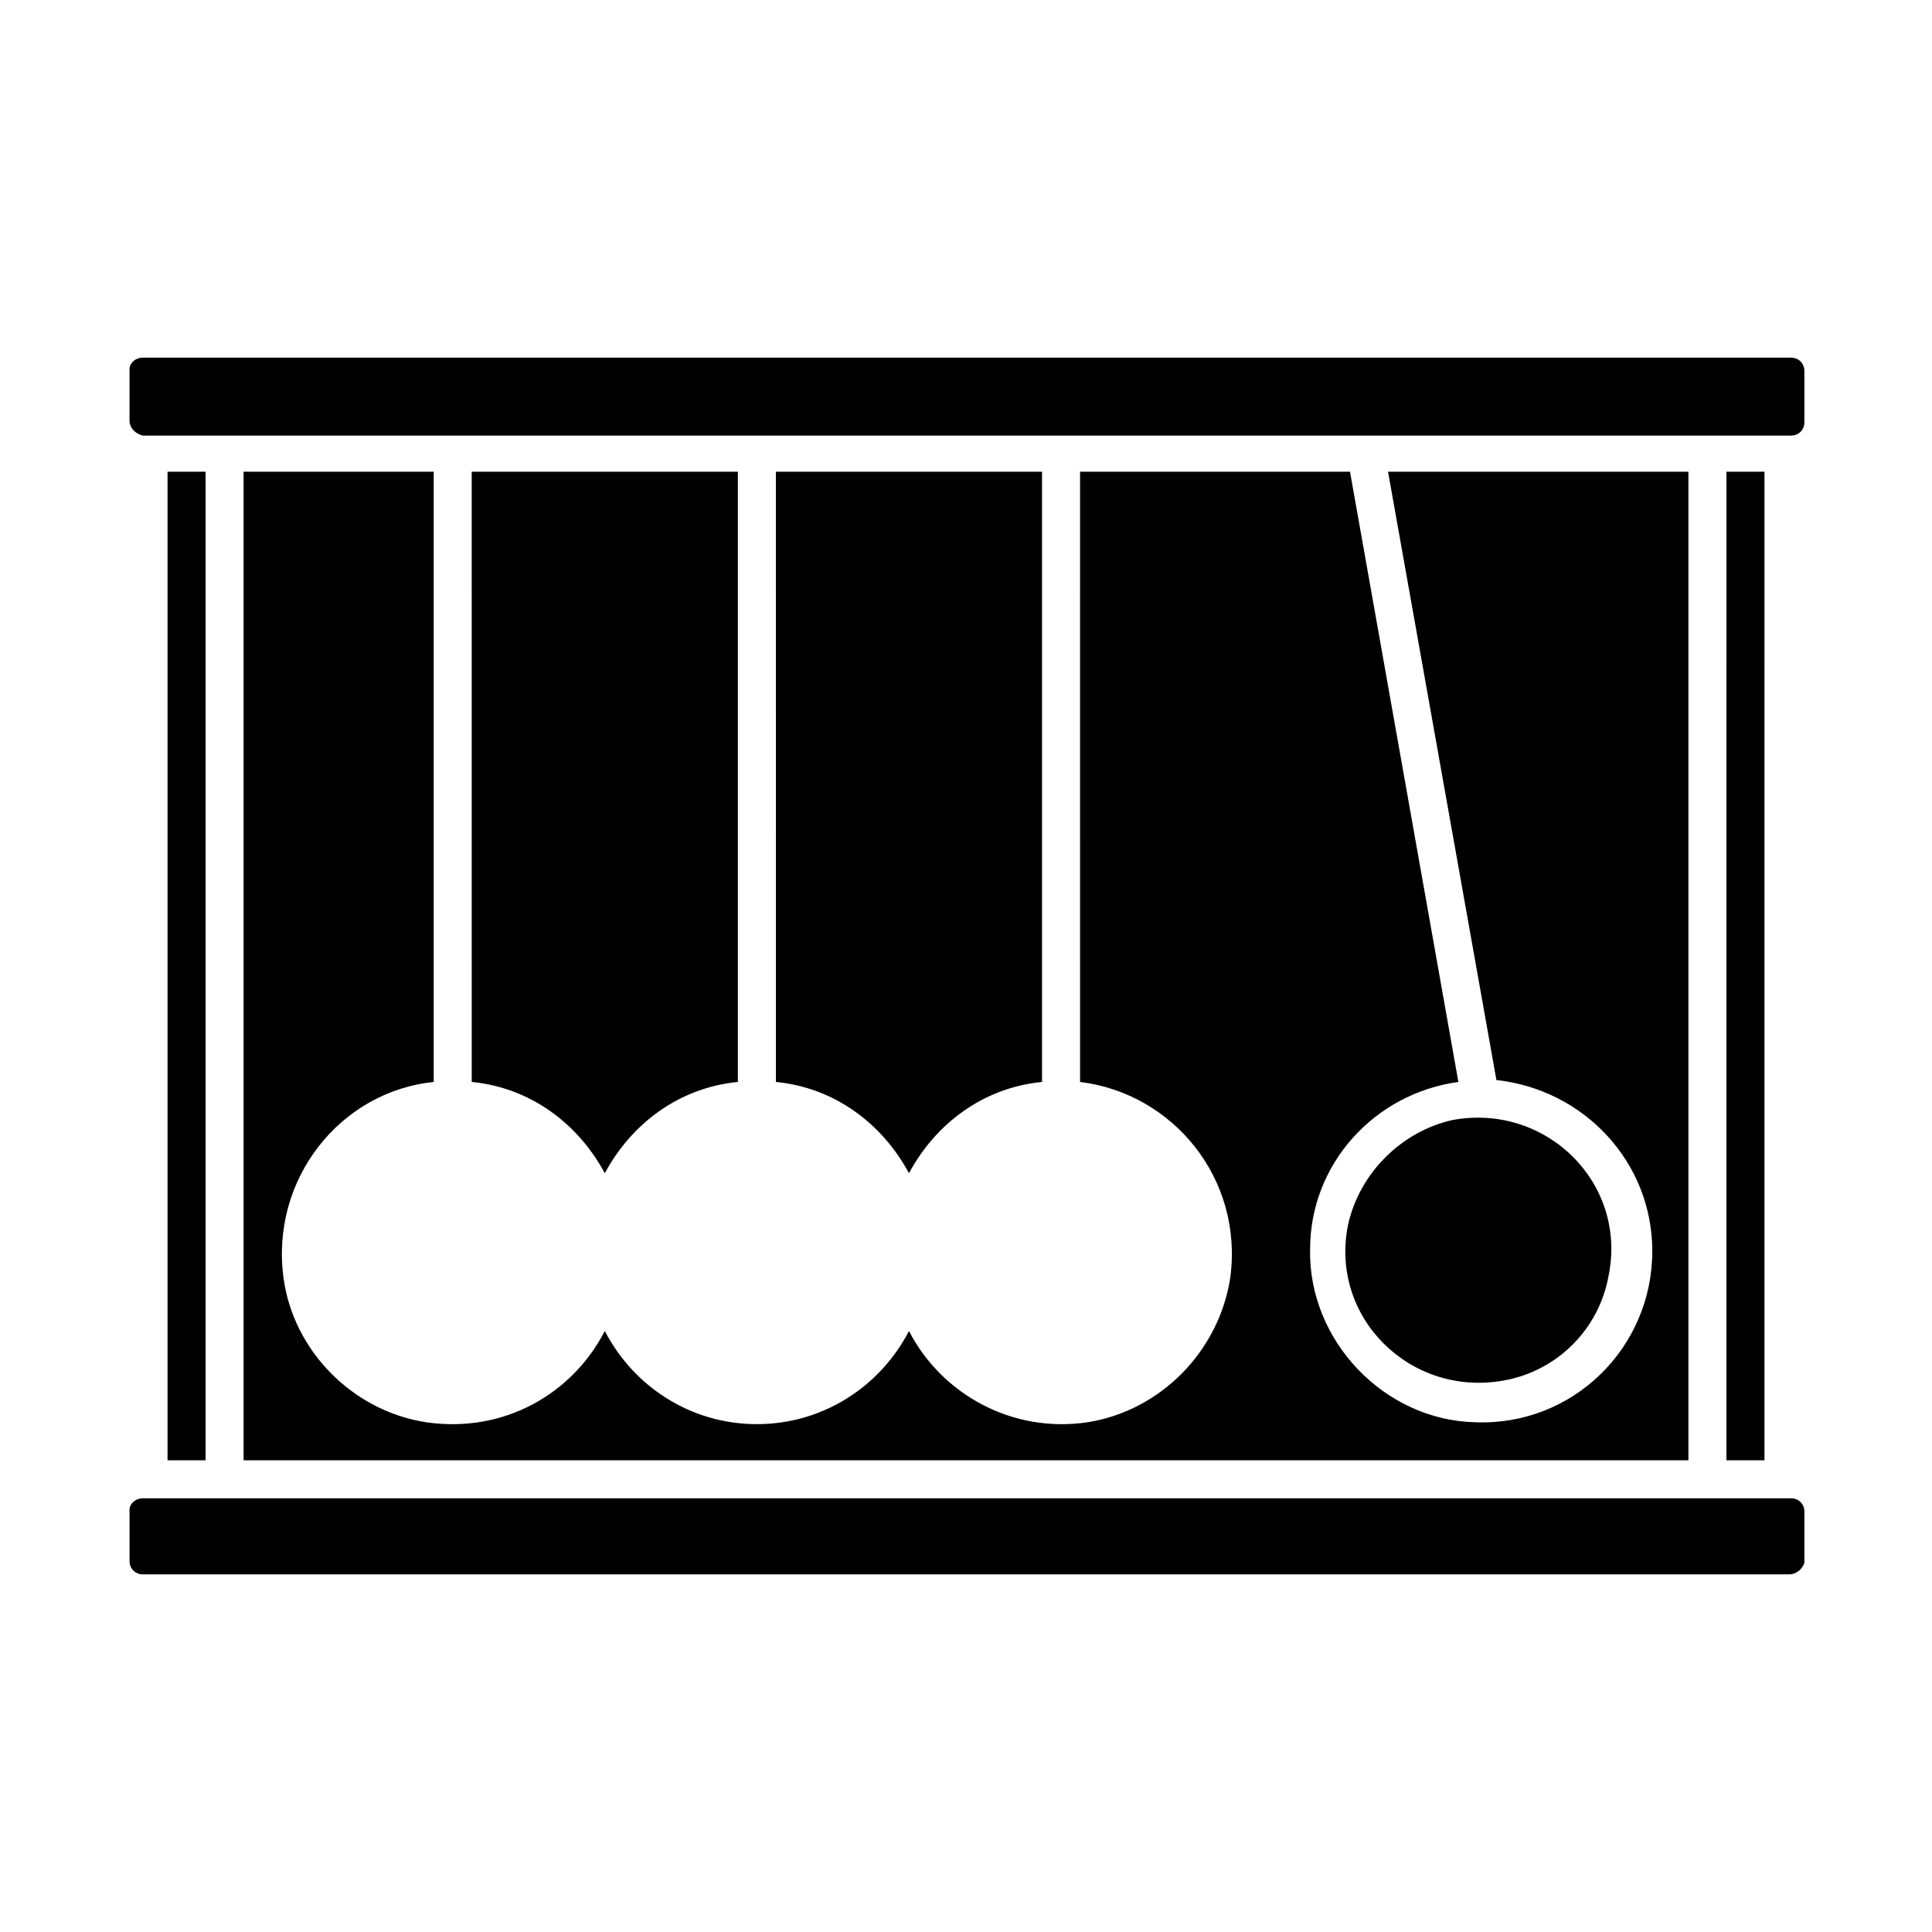
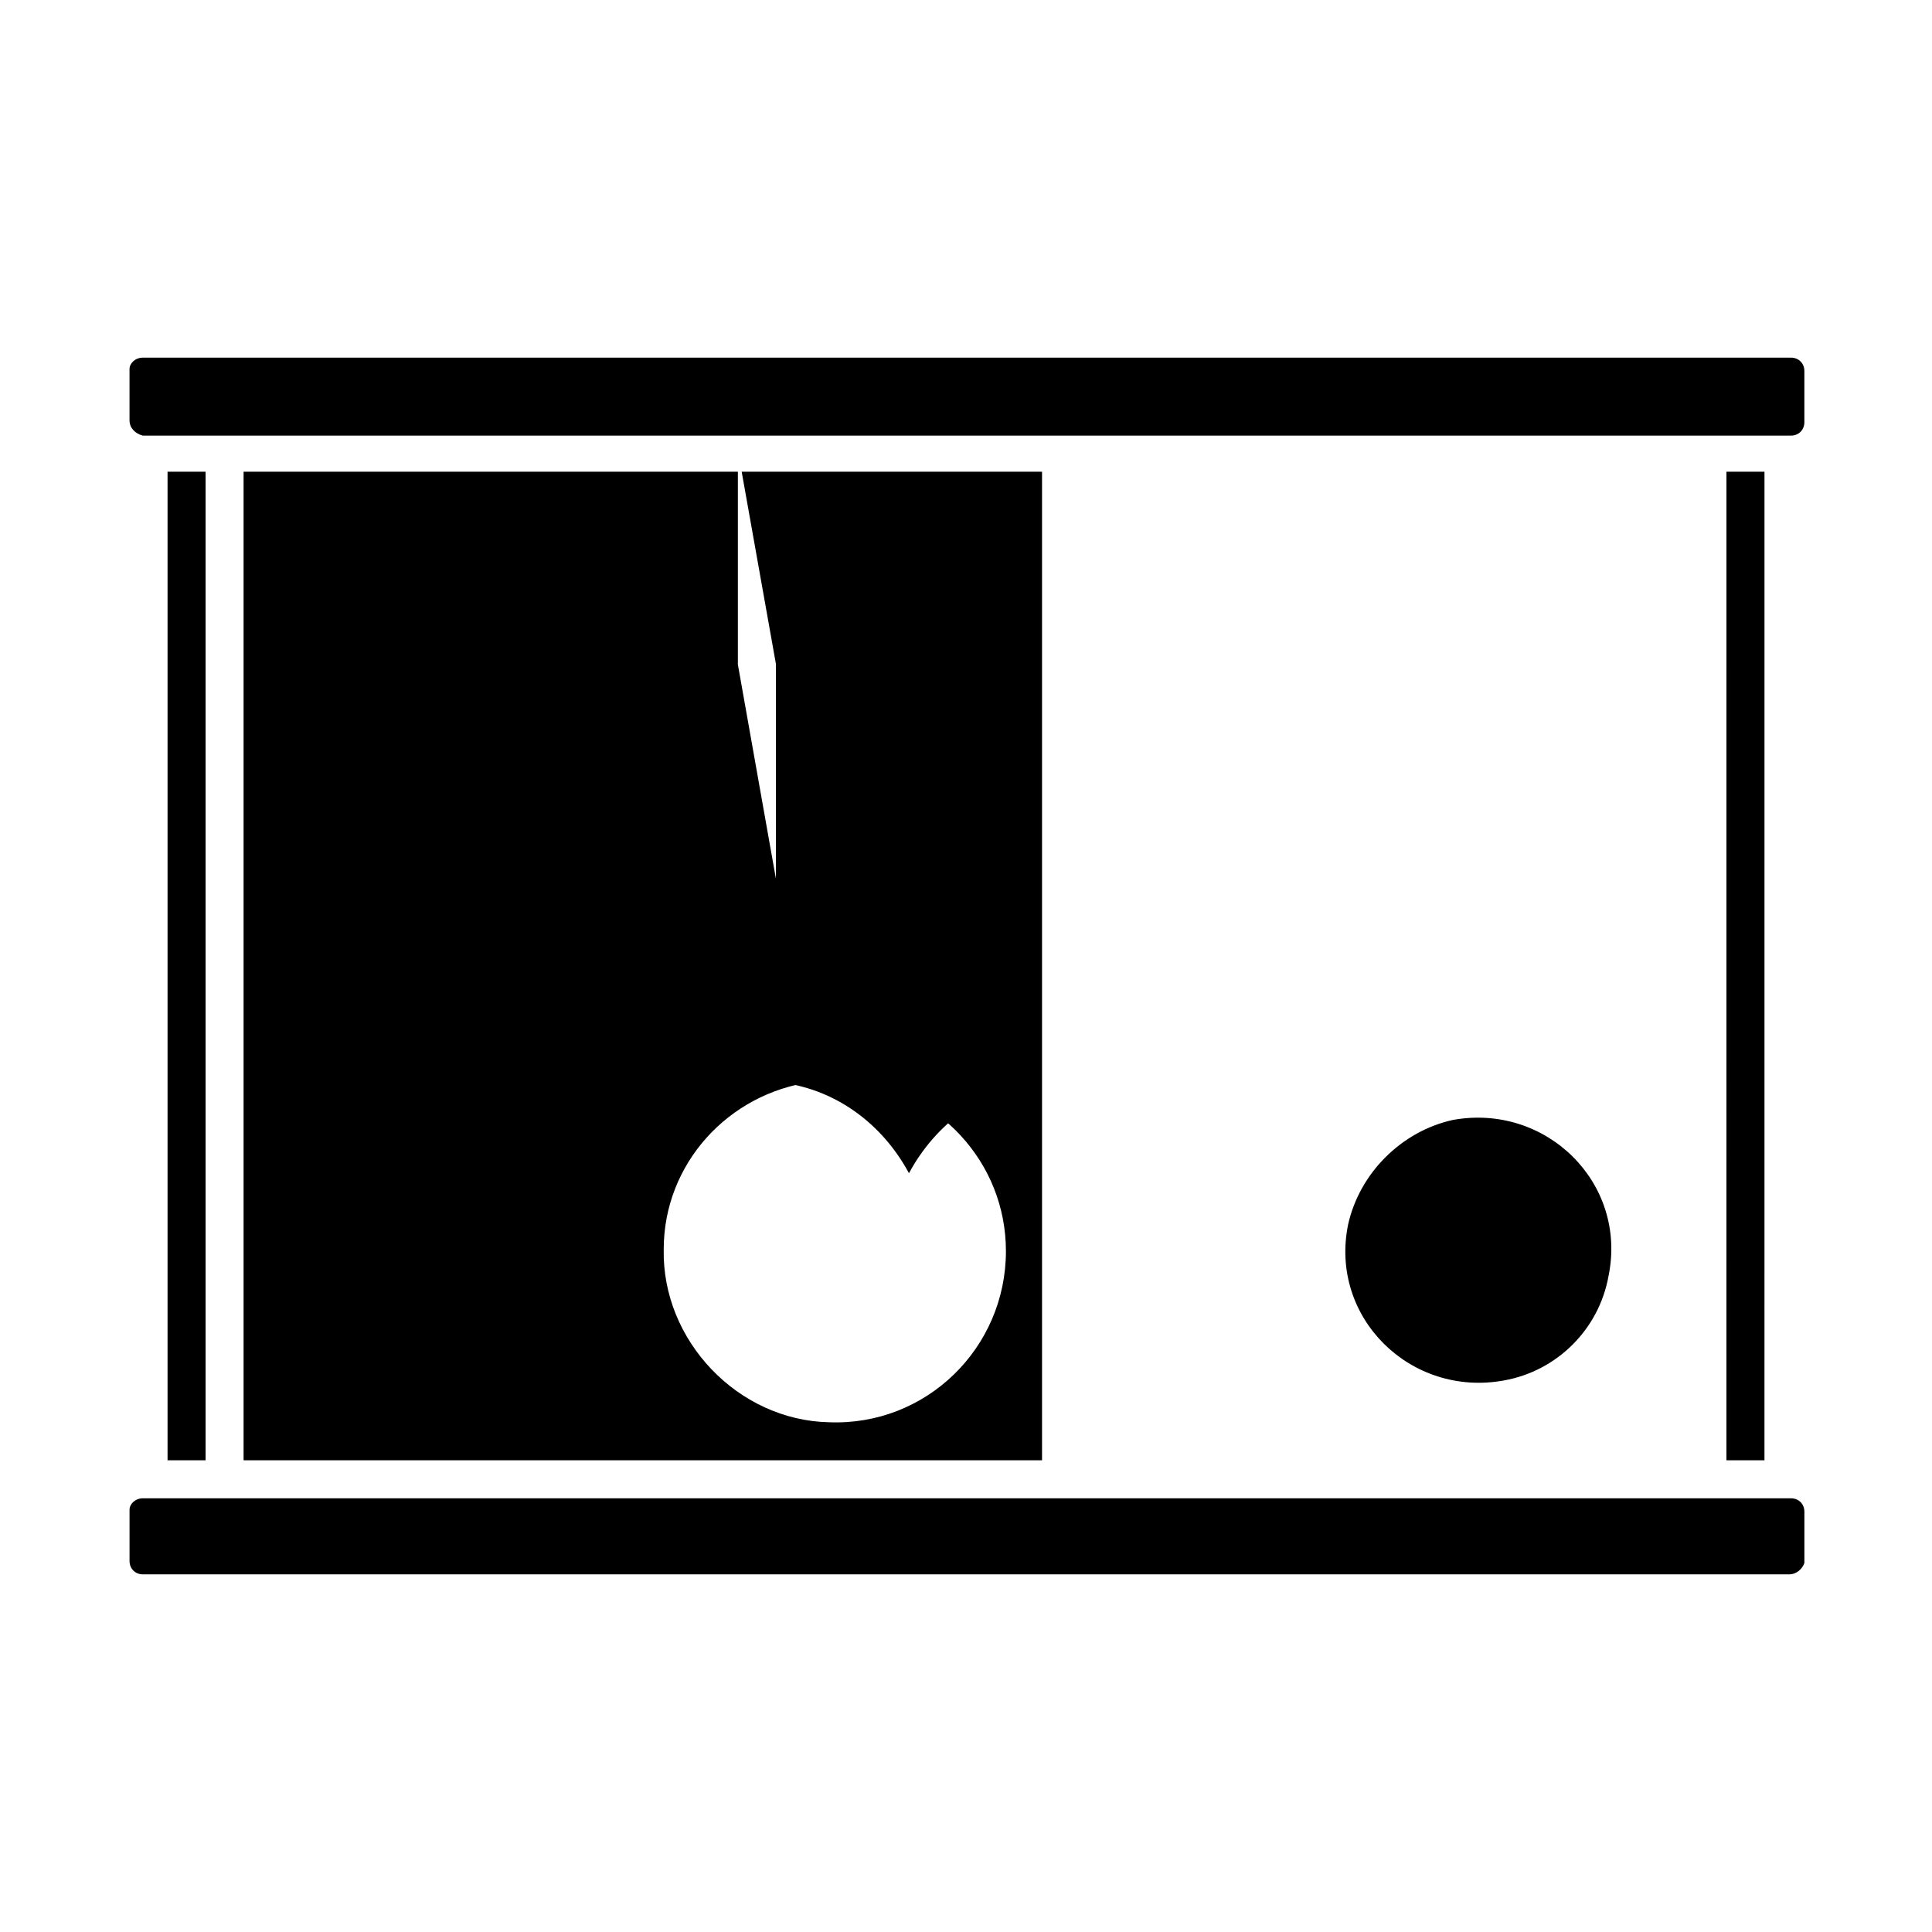
<svg xmlns="http://www.w3.org/2000/svg" fill="#000000" width="800px" height="800px" version="1.1" viewBox="144 144 512 512">
-   <path d="m181.85 238.78h436.8c2.016 0 3.527 1.512 3.527 3.527v13.602c0 2.016-1.512 3.527-3.527 3.527h-436.8c-2.016-0.504-3.523-2.016-3.523-4.031v-13.602c0-1.516 1.508-3.023 3.523-3.023zm26.703 292.21v-261.98h50.383v161.72c-24.688 2.519-43.328 25.695-39.801 51.891 2.519 19.145 18.137 35.266 37.785 38.289 20.656 3.023 38.793-7.559 47.359-24.184 7.559 14.609 22.672 24.688 40.305 24.688 17.633 0 32.746-10.078 40.305-24.688 8.566 16.625 27.207 27.207 47.359 24.184 19.145-3.023 34.762-18.641 37.785-38.289 3.527-26.199-15.113-48.871-39.801-51.891l-0.004-161.72h71.539l28.719 161.72c-22.168 3.023-39.297 21.664-39.297 44.336-0.504 24.184 19.648 45.344 43.832 45.848 25.695 1.008 46.855-19.648 46.855-45.344 0-23.68-18.137-42.824-41.312-45.344l-28.719-161.22h79.602v261.98zm130.99-261.98v161.72c-15.617 1.512-28.215 11.082-35.266 24.184-7.055-13.098-19.648-22.672-35.266-24.184l-0.004-161.72zm80.609 0v161.72c-15.617 1.512-28.215 11.082-35.266 24.184-7.055-13.098-19.648-22.672-35.266-24.184l-0.004-161.72zm108.82 171.8c24.688-4.535 46.352 16.625 41.312 41.312-2.519 14.105-13.602 25.191-27.711 27.711-24.688 4.535-46.352-16.625-41.312-41.312 3.023-13.605 14.109-24.691 27.711-27.711zm-340.57-171.8h10.078v261.98h-10.078zm429.75 292.21h-436.3c-2.016 0-3.523-1.512-3.523-3.527v-13.602c0-1.512 1.508-3.023 3.523-3.023h436.8c2.016 0 3.527 1.512 3.527 3.527v13.602c-0.504 1.512-2.016 3.023-4.031 3.023zm-6.551-30.23h-10.078l0.004-261.98h10.078z" />
+   <path d="m181.85 238.78h436.8c2.016 0 3.527 1.512 3.527 3.527v13.602c0 2.016-1.512 3.527-3.527 3.527h-436.8c-2.016-0.504-3.523-2.016-3.523-4.031v-13.602c0-1.516 1.508-3.023 3.523-3.023zm26.703 292.21v-261.98h50.383v161.72l-0.004-161.72h71.539l28.719 161.72c-22.168 3.023-39.297 21.664-39.297 44.336-0.504 24.184 19.648 45.344 43.832 45.848 25.695 1.008 46.855-19.648 46.855-45.344 0-23.68-18.137-42.824-41.312-45.344l-28.719-161.22h79.602v261.98zm130.99-261.98v161.72c-15.617 1.512-28.215 11.082-35.266 24.184-7.055-13.098-19.648-22.672-35.266-24.184l-0.004-161.72zm80.609 0v161.72c-15.617 1.512-28.215 11.082-35.266 24.184-7.055-13.098-19.648-22.672-35.266-24.184l-0.004-161.72zm108.82 171.8c24.688-4.535 46.352 16.625 41.312 41.312-2.519 14.105-13.602 25.191-27.711 27.711-24.688 4.535-46.352-16.625-41.312-41.312 3.023-13.605 14.109-24.691 27.711-27.711zm-340.57-171.8h10.078v261.98h-10.078zm429.75 292.21h-436.3c-2.016 0-3.523-1.512-3.523-3.527v-13.602c0-1.512 1.508-3.023 3.523-3.023h436.8c2.016 0 3.527 1.512 3.527 3.527v13.602c-0.504 1.512-2.016 3.023-4.031 3.023zm-6.551-30.23h-10.078l0.004-261.98h10.078z" />
</svg>